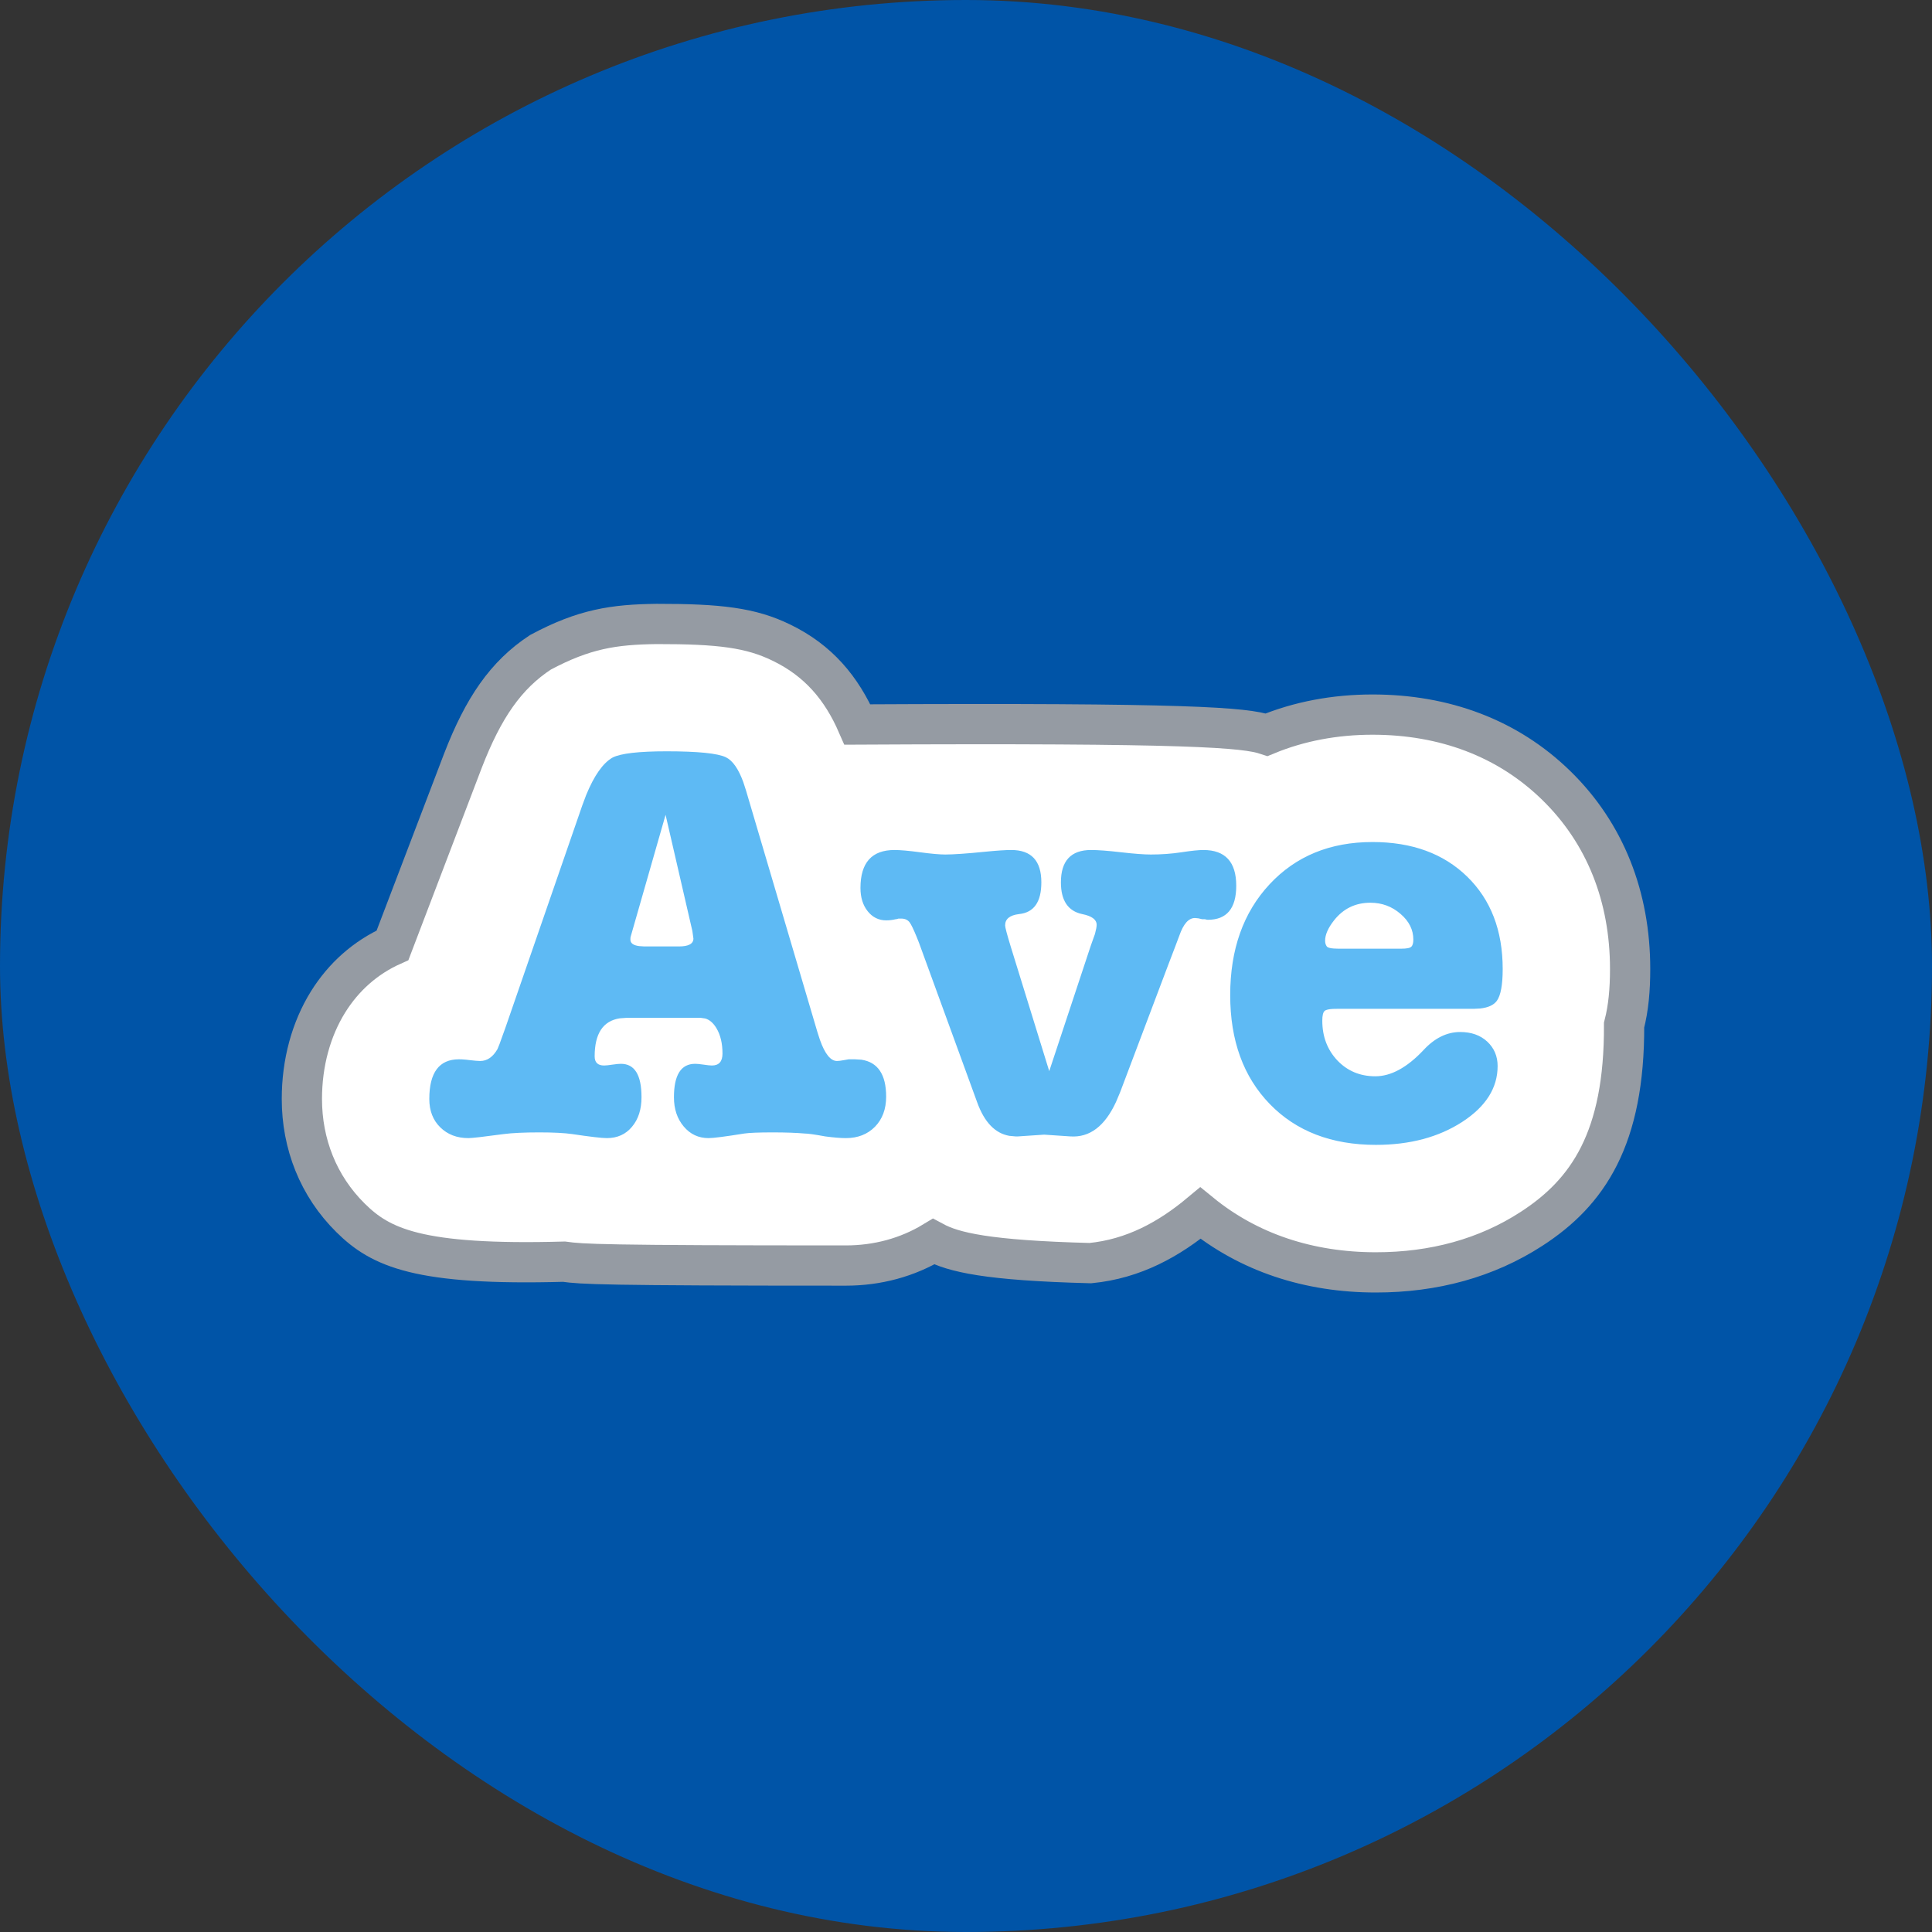
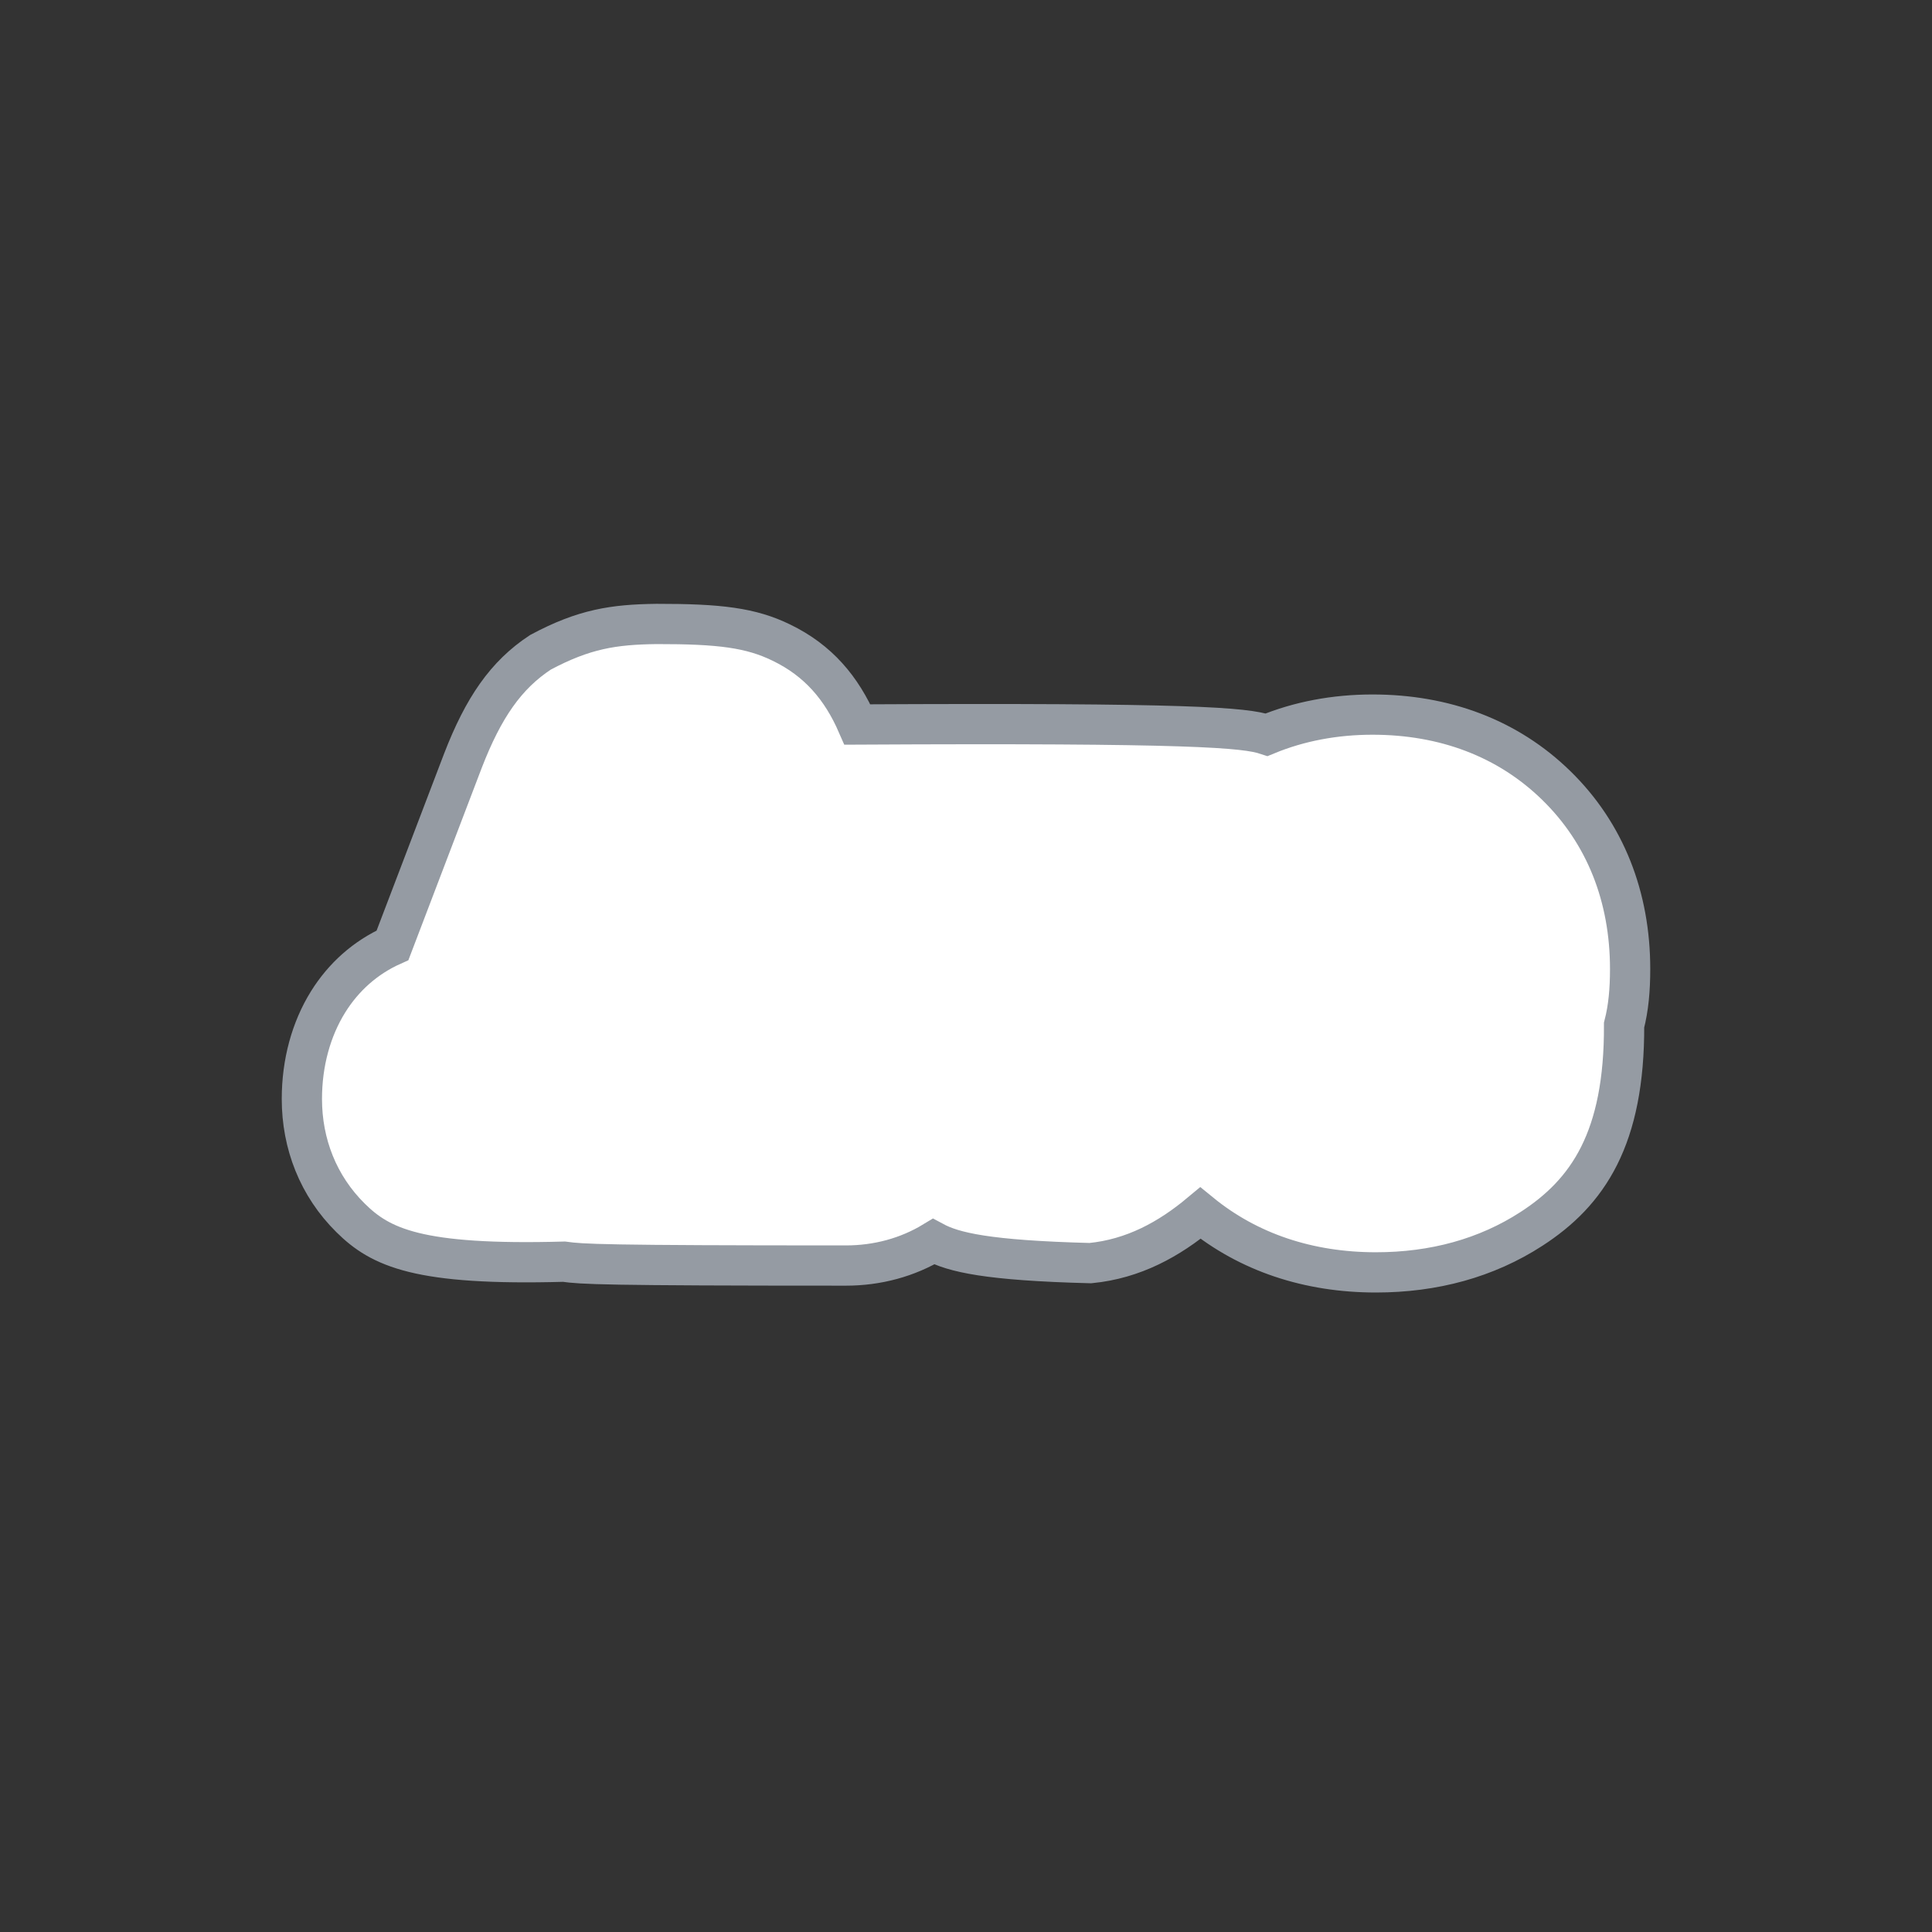
<svg xmlns="http://www.w3.org/2000/svg" width="24px" height="24px" viewBox="0 0 24 24" version="1.1">
  <rect x="0" y="0" width="24" height="24" fill="#333333" stroke="none" />
  <title>college-newspaper-classifieds-management-solution-campusave-icon</title>
  <desc>Created with Sketch.</desc>
  <g id="Page-1" stroke="none" stroke-width="1" fill="none" fill-rule="evenodd">
    <g id="college-newspaper-classifieds-management-solution-campusave-icon">
-       <rect id="Rectangle-Copy-17" fill="#0054A7" x="0" y="0" width="24" height="24" rx="12" />
      <g id="Group-15" transform="translate(4, 8)" fill-rule="nonzero">
        <path d="M13.092,7.806 C12.257,7.806 11.511,7.559 10.912,7.07 C10.524,7.394 10.083,7.638 9.545,7.691 C8.263,7.658 7.844,7.557 7.597,7.424 C7.272,7.621 6.898,7.721 6.508,7.721 C3.468,7.721 3.229,7.704 3.006,7.673 C1.194,7.723 0.728,7.498 0.355,7.129 C-0.047,6.732 -0.25,6.208 -0.25,5.652 C-0.25,5.204 -0.136,4.786 0.076,4.445 C0.267,4.139 0.536,3.895 0.876,3.743 L1.751,1.449 C2.005,0.793 2.284,0.385 2.714,0.103 C3.257,-0.187 3.622,-0.242 4.156,-0.249 C4.94,-0.25 5.328,-0.202 5.707,-0.017 C6.166,0.205 6.454,0.548 6.651,1 C10.8,0.978 11.464,1.037 11.735,1.127 C12.138,0.961 12.581,0.877 13.05,0.877 C13.942,0.877 14.73,1.169 15.332,1.757 C15.943,2.353 16.25,3.143 16.25,4.038 C16.25,4.294 16.23,4.521 16.175,4.734 C16.181,6.142 15.726,6.812 15.024,7.266 C14.464,7.629 13.81,7.806 13.092,7.806 Z" id="Combined-Shape-Copy-6" stroke="#959BA3" stroke-width="0.5" fill="#FFFFFF" />
-         <path d="M13.05,2.46 C13.541,2.46 13.933,2.604 14.226,2.89 C14.52,3.177 14.667,3.559 14.667,4.038 C14.667,4.236 14.642,4.367 14.594,4.433 C14.555,4.486 14.486,4.517 14.386,4.528 L14.306,4.532 L12.613,4.532 L12.557,4.533 C12.506,4.536 12.473,4.544 12.457,4.556 C12.436,4.573 12.426,4.614 12.426,4.679 C12.426,4.877 12.489,5.041 12.613,5.173 C12.738,5.304 12.895,5.37 13.085,5.37 C13.279,5.37 13.478,5.262 13.682,5.046 C13.82,4.896 13.973,4.82 14.139,4.82 C14.278,4.82 14.39,4.86 14.476,4.94 C14.561,5.02 14.604,5.121 14.604,5.243 C14.604,5.515 14.457,5.747 14.164,5.937 C13.87,6.127 13.513,6.222 13.092,6.222 C12.542,6.222 12.102,6.053 11.774,5.715 C11.446,5.377 11.282,4.926 11.282,4.362 C11.282,3.794 11.445,3.335 11.771,2.985 C12.097,2.635 12.523,2.46 13.05,2.46 Z M4.281,1.333 C4.67,1.333 4.915,1.358 5.017,1.407 C5.102,1.448 5.173,1.551 5.233,1.714 L5.267,1.819 L6.154,4.82 L6.185,4.916 C6.247,5.092 6.318,5.18 6.397,5.18 C6.416,5.18 6.443,5.177 6.48,5.17 L6.543,5.159 L6.619,5.159 L6.701,5.164 C6.905,5.195 7.008,5.348 7.008,5.623 C7.008,5.778 6.961,5.903 6.869,5.997 C6.776,6.091 6.656,6.138 6.508,6.138 C6.443,6.138 6.358,6.131 6.252,6.117 C6.122,6.093 6.036,6.081 5.995,6.081 C5.893,6.072 5.761,6.067 5.599,6.067 C5.424,6.067 5.306,6.072 5.246,6.081 C5.01,6.119 4.862,6.138 4.802,6.138 C4.677,6.138 4.574,6.09 4.493,5.993 C4.412,5.897 4.372,5.776 4.372,5.63 C4.372,5.353 4.46,5.215 4.635,5.215 C4.658,5.215 4.693,5.218 4.739,5.225 C4.786,5.232 4.82,5.236 4.843,5.236 C4.931,5.236 4.975,5.187 4.975,5.088 C4.975,4.961 4.95,4.856 4.899,4.771 C4.861,4.708 4.815,4.668 4.761,4.652 L4.705,4.644 L3.782,4.644 L3.699,4.65 C3.491,4.682 3.387,4.839 3.387,5.123 C3.387,5.198 3.426,5.236 3.505,5.236 C3.528,5.236 3.562,5.232 3.609,5.225 C3.655,5.218 3.69,5.215 3.713,5.215 C3.884,5.215 3.969,5.353 3.969,5.63 C3.969,5.781 3.93,5.903 3.851,5.997 C3.773,6.091 3.669,6.138 3.539,6.138 C3.474,6.138 3.331,6.121 3.109,6.088 C3.012,6.074 2.876,6.067 2.7,6.067 C2.51,6.067 2.362,6.074 2.256,6.088 C2.011,6.121 1.865,6.138 1.819,6.138 C1.676,6.138 1.559,6.093 1.469,6.004 C1.378,5.915 1.333,5.797 1.333,5.652 C1.333,5.323 1.456,5.159 1.701,5.159 L1.739,5.16 L1.739,5.16 L1.791,5.164 L1.833,5.169 C1.893,5.176 1.937,5.18 1.965,5.18 C2.052,5.18 2.124,5.13 2.18,5.032 C2.191,5.009 2.214,4.949 2.248,4.851 L2.277,4.771 L3.234,2.003 L3.282,1.875 C3.381,1.634 3.49,1.479 3.609,1.411 C3.71,1.359 3.935,1.333 4.281,1.333 Z M10.948,2.559 C11.221,2.559 11.357,2.707 11.357,3.003 C11.357,3.285 11.239,3.426 11.004,3.426 C10.994,3.426 10.983,3.423 10.969,3.419 L10.969,3.419 L10.934,3.419 L10.887,3.408 L10.887,3.408 L10.844,3.404 C10.765,3.404 10.701,3.477 10.65,3.623 C10.631,3.674 10.585,3.797 10.511,3.989 L10.511,3.989 L9.915,5.567 L9.864,5.688 C9.725,5.99 9.536,6.133 9.297,6.117 L9.297,6.117 L8.971,6.095 L8.645,6.117 L8.617,6.117 L8.539,6.11 C8.361,6.079 8.228,5.94 8.139,5.694 L8.139,5.694 L7.417,3.714 L7.386,3.636 C7.347,3.541 7.318,3.482 7.299,3.457 C7.276,3.427 7.242,3.411 7.195,3.411 L7.195,3.411 L7.161,3.411 L7.142,3.417 L7.142,3.417 L7.126,3.419 C7.089,3.428 7.05,3.433 7.008,3.433 C6.916,3.433 6.839,3.395 6.779,3.32 C6.719,3.245 6.689,3.148 6.689,3.031 C6.689,2.716 6.83,2.559 7.112,2.559 C7.181,2.559 7.287,2.568 7.428,2.587 C7.569,2.606 7.674,2.615 7.743,2.615 C7.84,2.615 8.007,2.604 8.243,2.58 C8.386,2.566 8.493,2.559 8.562,2.559 C8.812,2.559 8.936,2.693 8.936,2.961 C8.936,3.205 8.844,3.336 8.659,3.355 C8.543,3.369 8.486,3.416 8.486,3.496 C8.486,3.519 8.509,3.606 8.555,3.757 L8.555,3.757 L9.034,5.306 L9.547,3.757 L9.562,3.714 C9.574,3.683 9.587,3.645 9.602,3.602 C9.616,3.55 9.623,3.512 9.623,3.489 C9.623,3.423 9.563,3.379 9.443,3.355 C9.267,3.318 9.179,3.186 9.179,2.961 C9.179,2.693 9.304,2.559 9.554,2.559 C9.637,2.559 9.761,2.568 9.925,2.587 C10.089,2.606 10.213,2.615 10.296,2.615 C10.426,2.615 10.553,2.606 10.678,2.587 C10.802,2.568 10.893,2.559 10.948,2.559 Z M13.023,3.214 C12.838,3.214 12.687,3.287 12.572,3.433 C12.498,3.527 12.461,3.611 12.461,3.686 C12.461,3.714 12.468,3.738 12.482,3.757 C12.492,3.771 12.522,3.78 12.571,3.783 L12.627,3.785 L13.404,3.785 C13.474,3.785 13.516,3.777 13.532,3.76 C13.549,3.744 13.557,3.714 13.557,3.672 C13.557,3.55 13.504,3.443 13.397,3.352 C13.291,3.26 13.166,3.214 13.023,3.214 Z M4.268,2.122 L3.838,3.623 L3.832,3.646 L3.831,3.672 C3.831,3.717 3.868,3.744 3.942,3.753 L4.004,3.757 L4.434,3.757 C4.554,3.757 4.614,3.724 4.614,3.658 C4.614,3.662 4.612,3.645 4.607,3.609 L4.601,3.566 L4.268,2.122 Z" id="Combined-Shape" fill="#5EBAF4" />
      </g>
    </g>
  </g>
</svg>